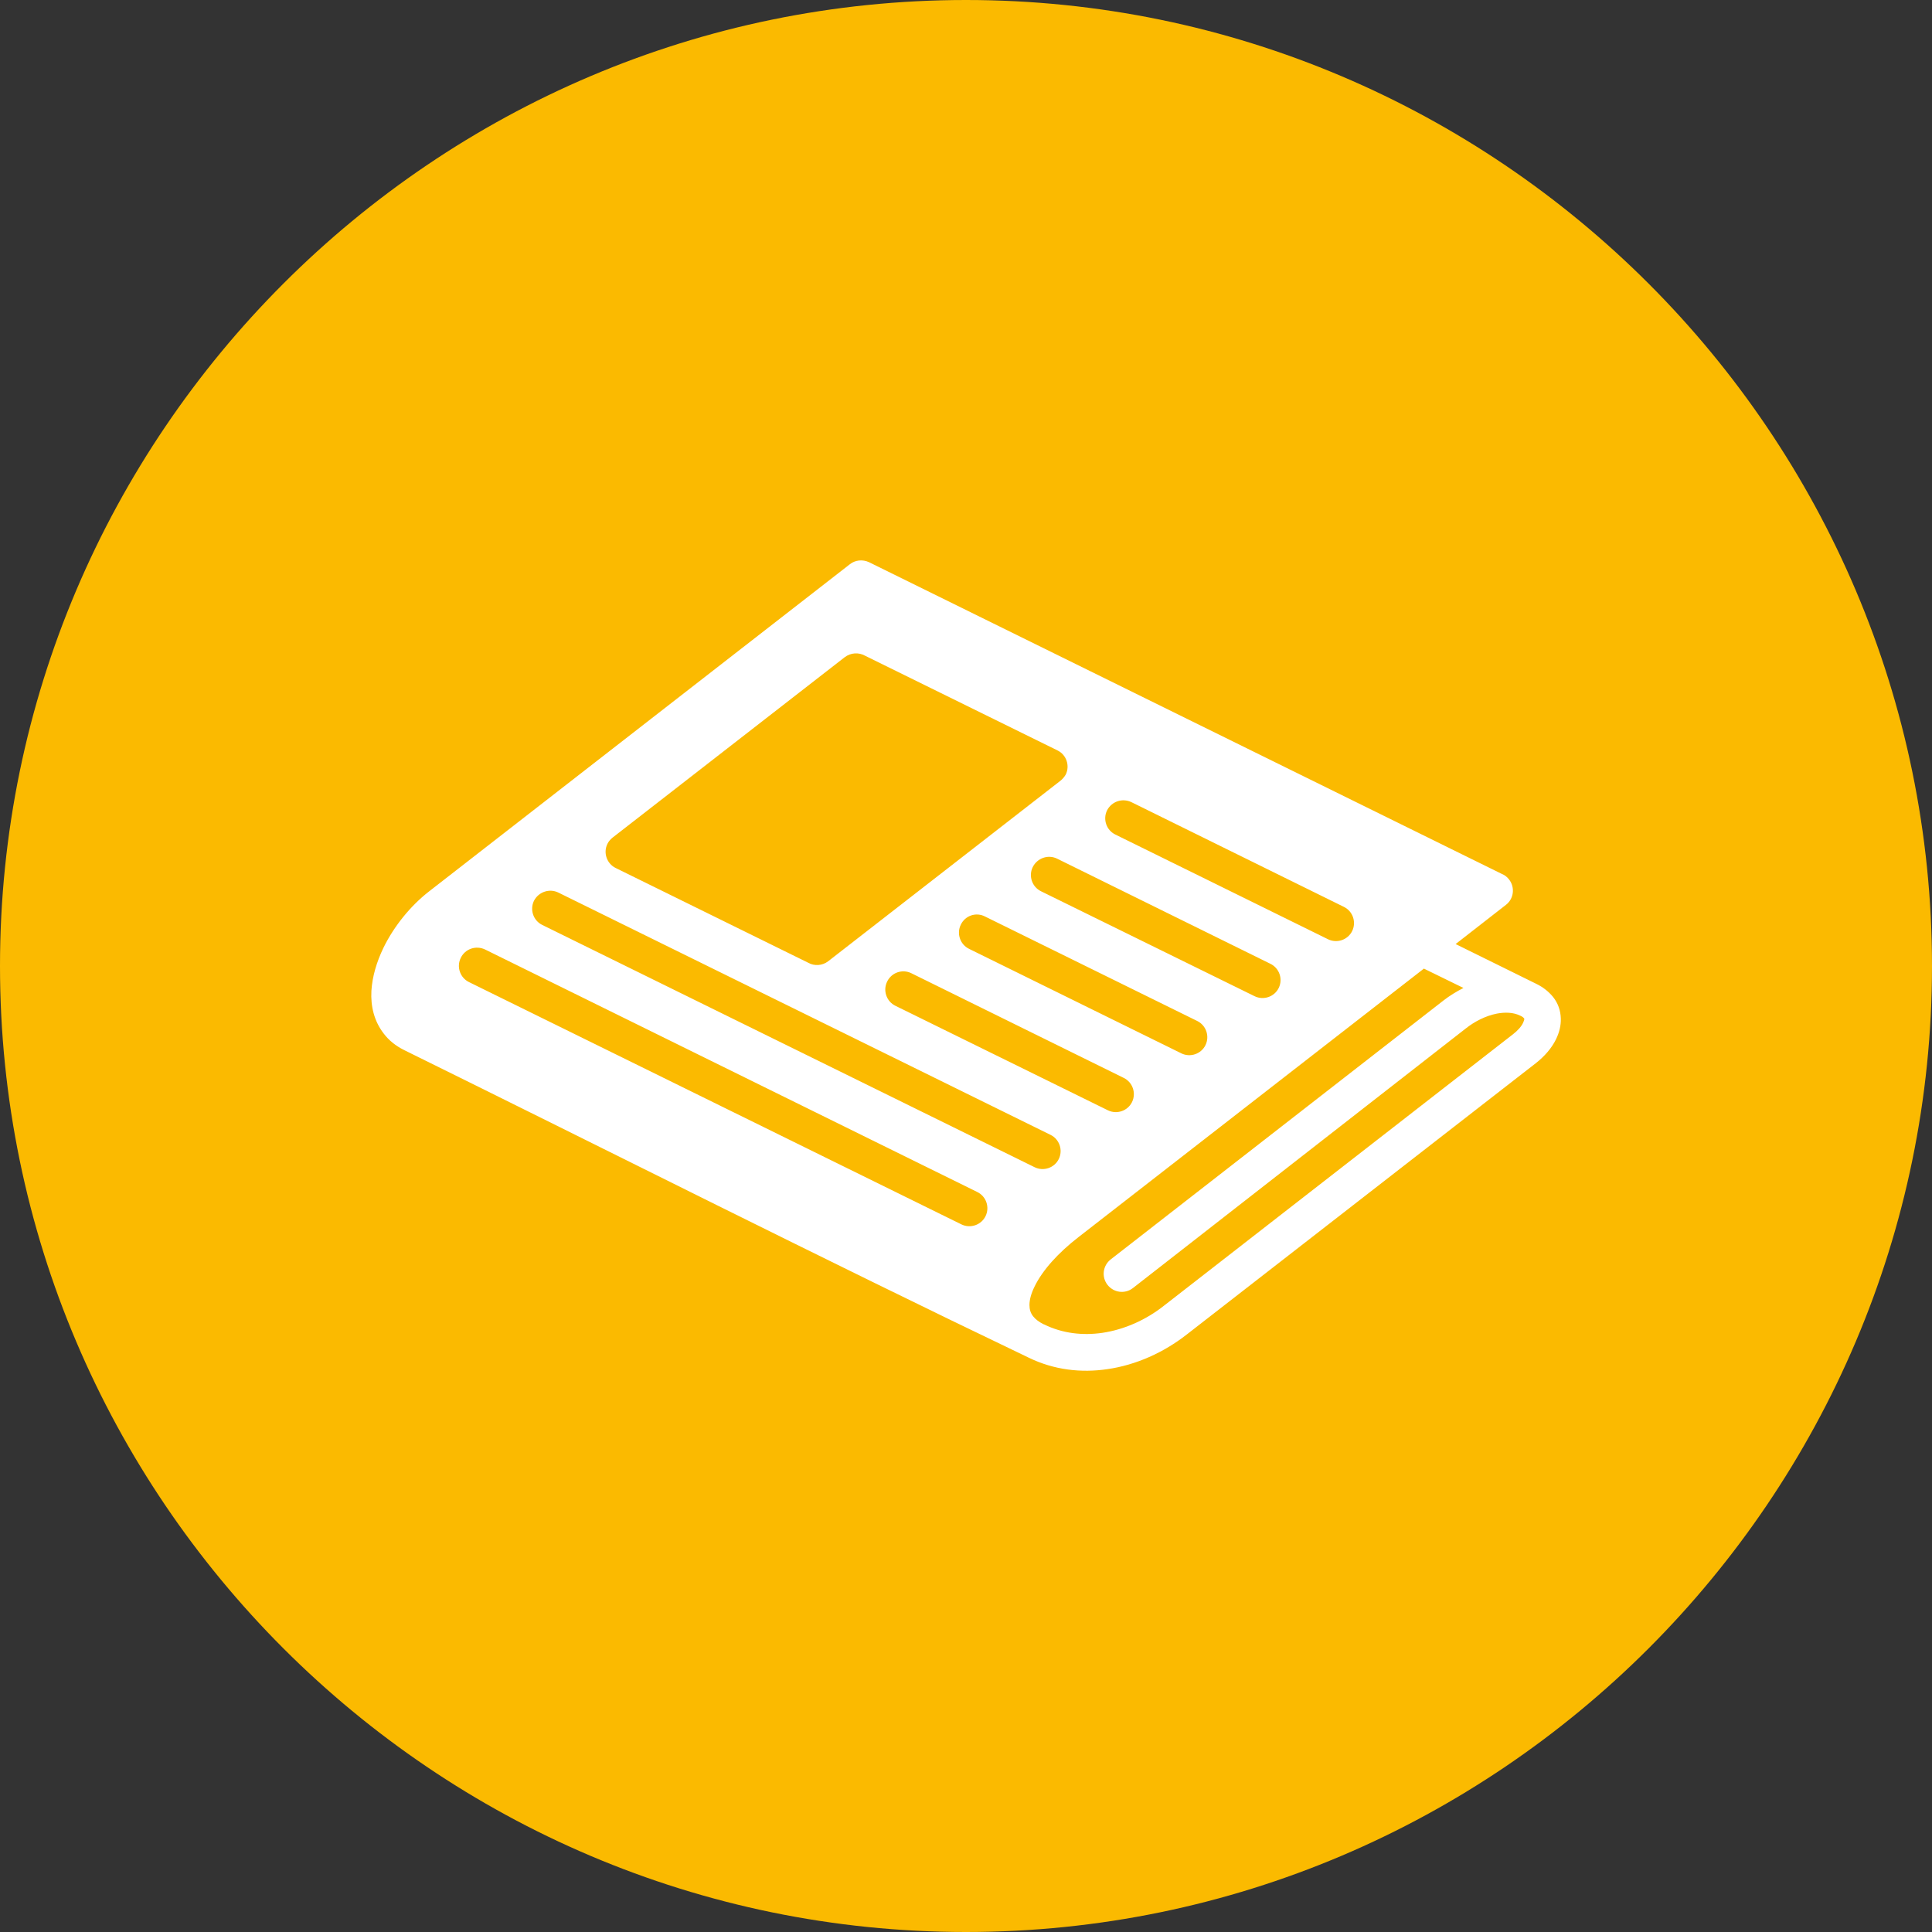
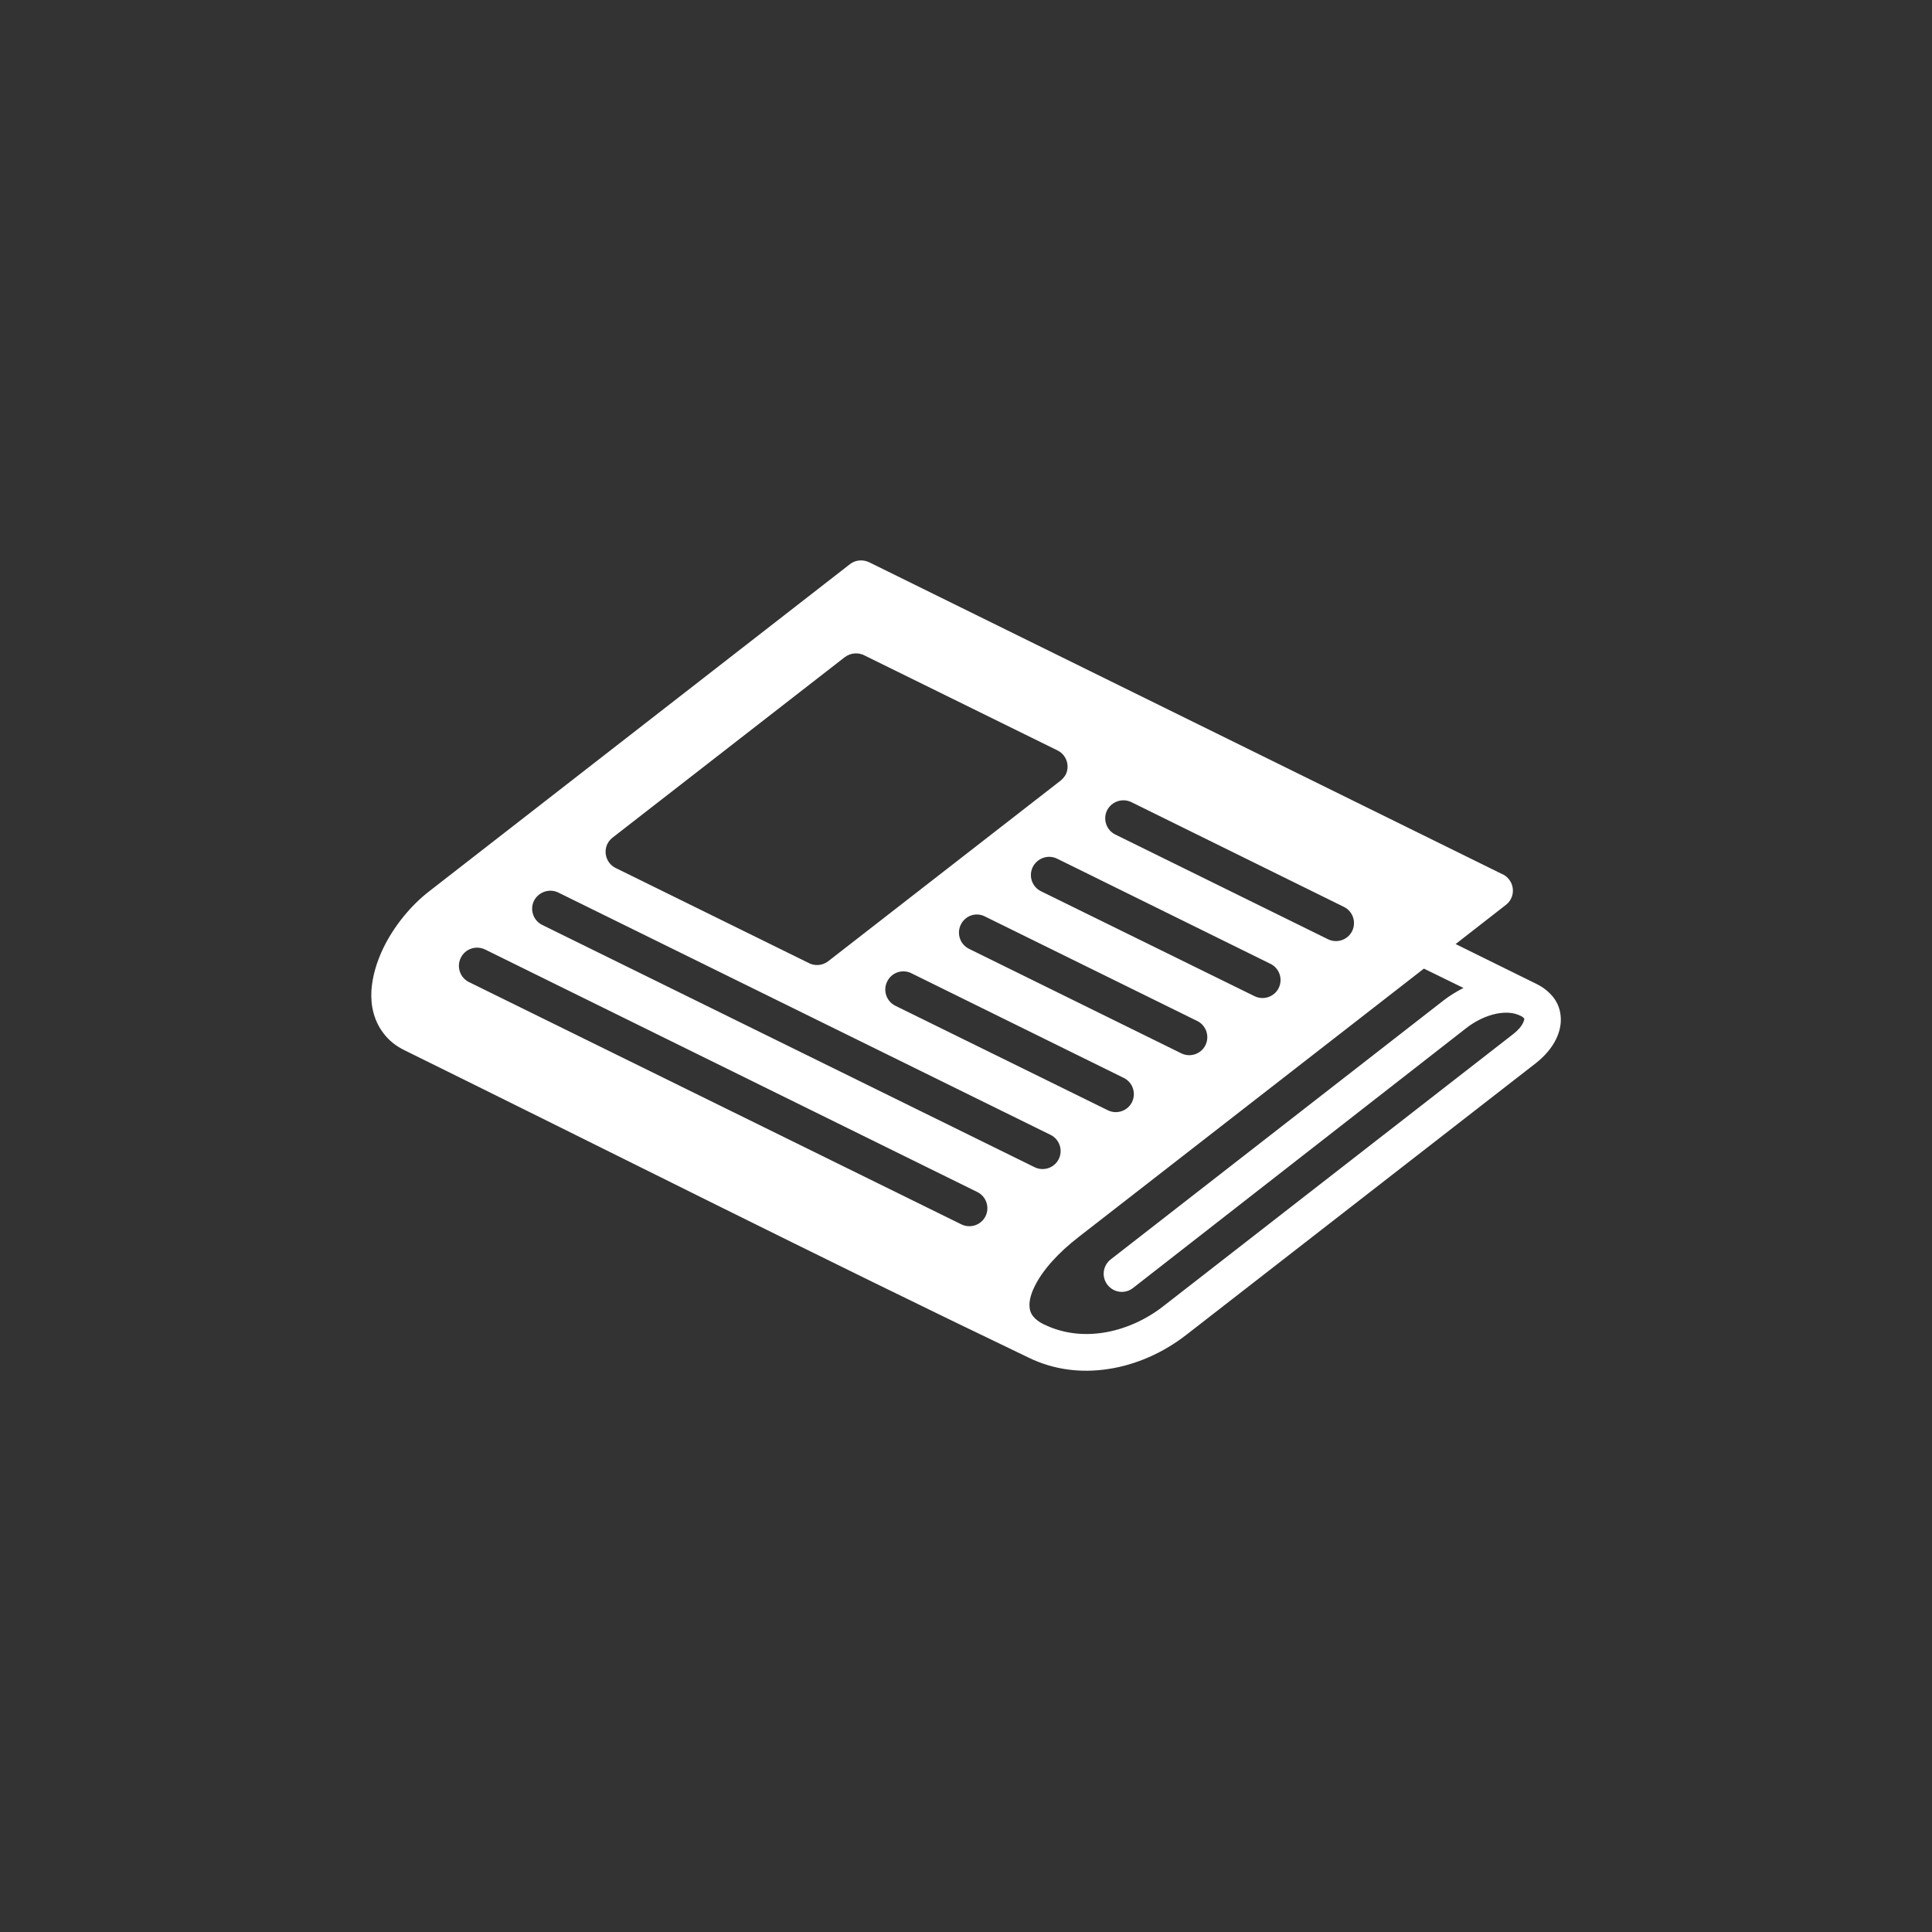
<svg xmlns="http://www.w3.org/2000/svg" version="1.1" id="Layer_1" x="0px" y="0px" viewBox="0 0 889 889" style="enable-background:new 0 0 889 889;" xml:space="preserve">
  <rect x="0" y="0" width="889" height="889" fill="#333333" stroke="none" />
  <style type="text/css">
	.st0{fill-rule:evenodd;clip-rule:evenodd;fill:#FBBA00;}
	.st1{fill-rule:evenodd;clip-rule:evenodd;fill:#FFFFFF;}
</style>
  <g>
-     <path class="st0" d="M444.5,889C689.3,889,889,689.3,889,444.5C889,199.7,689.3,0,444.5,0S0,199.7,0,444.5   C0,689.3,199.7,889,444.5,889L444.5,889z" />
    <path class="st1" d="M520.6,369.1l97.8,48.2c4.1,2,5.8,7,3.8,11.1c-2,4.1-7,5.8-11.1,3.8L513.2,384c-4.1-2-5.8-7-3.8-11.1   C511.5,368.8,516.4,367.1,520.6,369.1L520.6,369.1z M521.3,592.7c-3.6,2.8-8.8,2.2-11.7-1.5c-2.8-3.6-2.2-8.8,1.5-11.7l153.2-119.2   c2.7-2.1,5.8-4,9.1-5.7l-18.2-8.9l-159,123.6c-9.3,7.2-16.5,15.2-20.1,22.6c-1.6,3.2-2.4,6.1-2.4,8.6c0,2,0.5,3.7,1.7,5.2   c1.1,1.4,2.7,2.6,4.9,3.7l0.1,0c8.5,4.2,17.8,5.2,26.8,3.9c10.2-1.5,20.2-6,28.4-12.5l160.6-124.9c2.2-1.7,3.9-3.6,4.7-5.4   c0.3-0.7,0.5-1.3,0.5-1.7c0,0-0.1-0.1-0.1-0.2c-0.3-0.4-0.9-0.9-1.9-1.3c-3.1-1.5-6.8-1.6-10.6-0.9h0c-5.2,1-10.4,3.7-14.4,6.9   L521.3,592.7z M706.9,452.7c3.3,1.6,5.8,3.7,7.7,6c2.4,3,3.5,6.4,3.6,10c0.1,3.2-0.7,6.4-2.2,9.5c-2,4.1-5.3,7.9-9.4,11.1   L545.9,614.2c-10.4,8.1-23.1,13.9-36.3,15.8c-12.1,1.8-24.6,0.4-36.3-5.3c-96-46-191.5-94.3-287.1-141.4c-4.1-2-7.3-4.6-9.7-7.8   c-4.3-5.6-6-12.4-5.6-19.6c0.4-6.5,2.4-13.3,5.6-19.9c4.8-9.8,12.4-19.2,20.9-25.8l193.7-150.6l0,0c2.4-1.9,5.8-2.3,8.8-0.9   l291.1,143.4c1.3,0.5,2.5,1.4,3.4,2.6c2.8,3.6,2.2,8.9-1.5,11.7l-23.1,18L706.9,452.7z M281.8,385.4 M487.9,359.3l-106.8,83   c-2.7,2.1-6.4,2.3-9.2,0.7l-88.6-43.6c-4.1-2-5.8-7-3.8-11.1c0.6-1.2,1.4-2.1,2.4-2.9l106.8-83c2.8-2.1,6.4-2.3,9.3-0.7l88.6,43.6   c4.1,2,5.8,7,3.8,11.1C489.7,357.6,488.8,358.6,487.9,359.3L487.9,359.3z M486.4,395.1l98.2,48.4c4.1,2,5.8,7,3.8,11.1   c-2,4.1-7,5.8-11.1,3.8L479,410.1c-4.1-2-5.8-7-3.8-11.1C477.3,394.8,482.3,393.1,486.4,395.1L486.4,395.1z M453.2,421.7l97.7,48.1   c4.1,2,5.8,7,3.8,11.1c-2,4.1-7,5.8-11.1,3.8l-97.7-48.1c-4.1-2-5.8-7-3.8-11.1C444.1,421.3,449.1,419.6,453.2,421.7L453.2,421.7z    M419.3,447.8l97.8,48.2c4.1,2,5.8,7,3.8,11.1c-2,4.1-7,5.8-11.1,3.8L412,462.8c-4.1-2-5.8-7-3.8-11.1   C410.2,447.5,415.2,445.8,419.3,447.8L419.3,447.8z M256.9,410.7l226.5,111.5c4.1,2,5.8,7,3.8,11.1c-2,4.1-7,5.8-11.1,3.8   L249.5,425.6c-4.1-2-5.8-7-3.8-11.1C247.8,410.4,252.8,408.7,256.9,410.7L256.9,410.7z M223.2,436.9l226.5,111.6   c4.1,2,5.8,7,3.8,11.1c-2,4.1-7,5.8-11.1,3.8L215.8,451.9c-4.1-2-5.8-7-3.8-11.1C214,436.6,219,434.9,223.2,436.9L223.2,436.9z" />
  </g>
</svg>